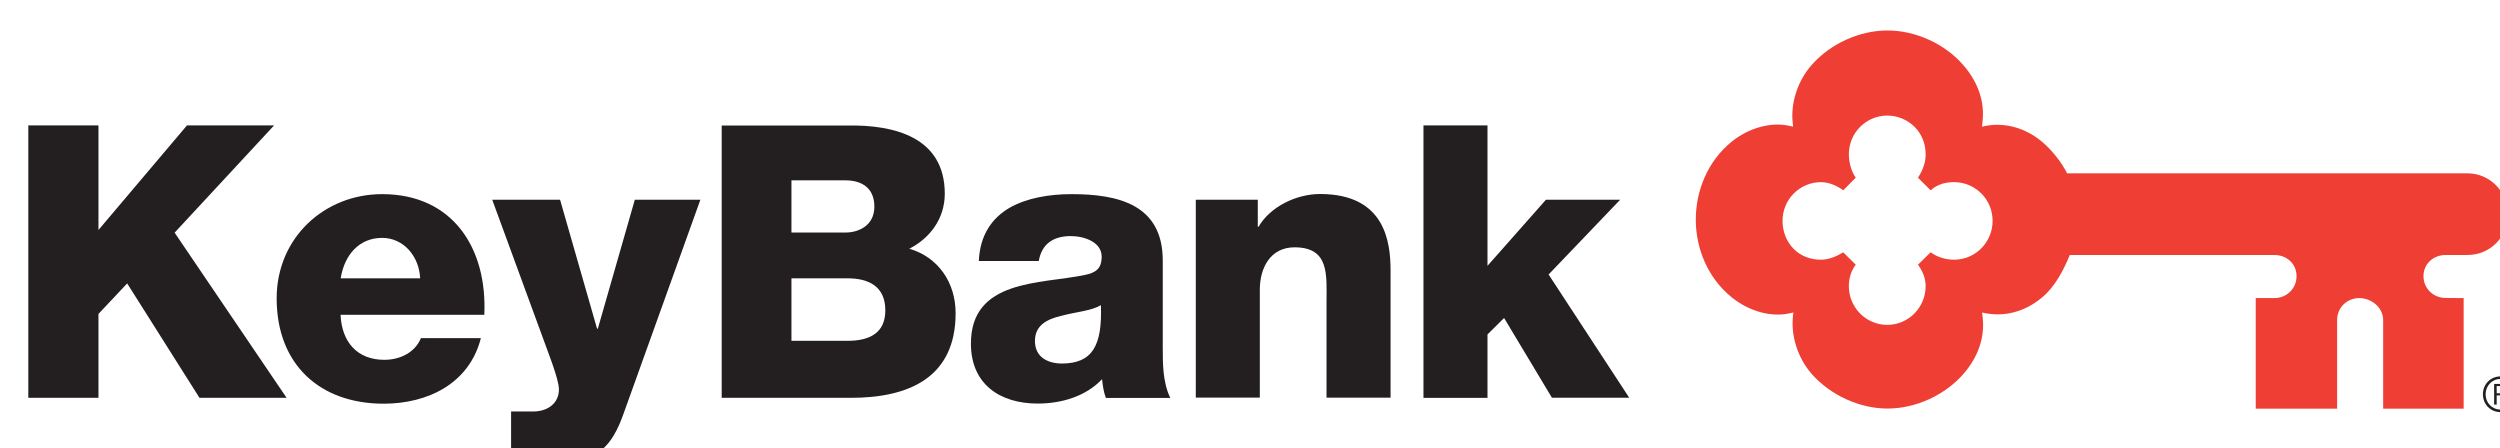
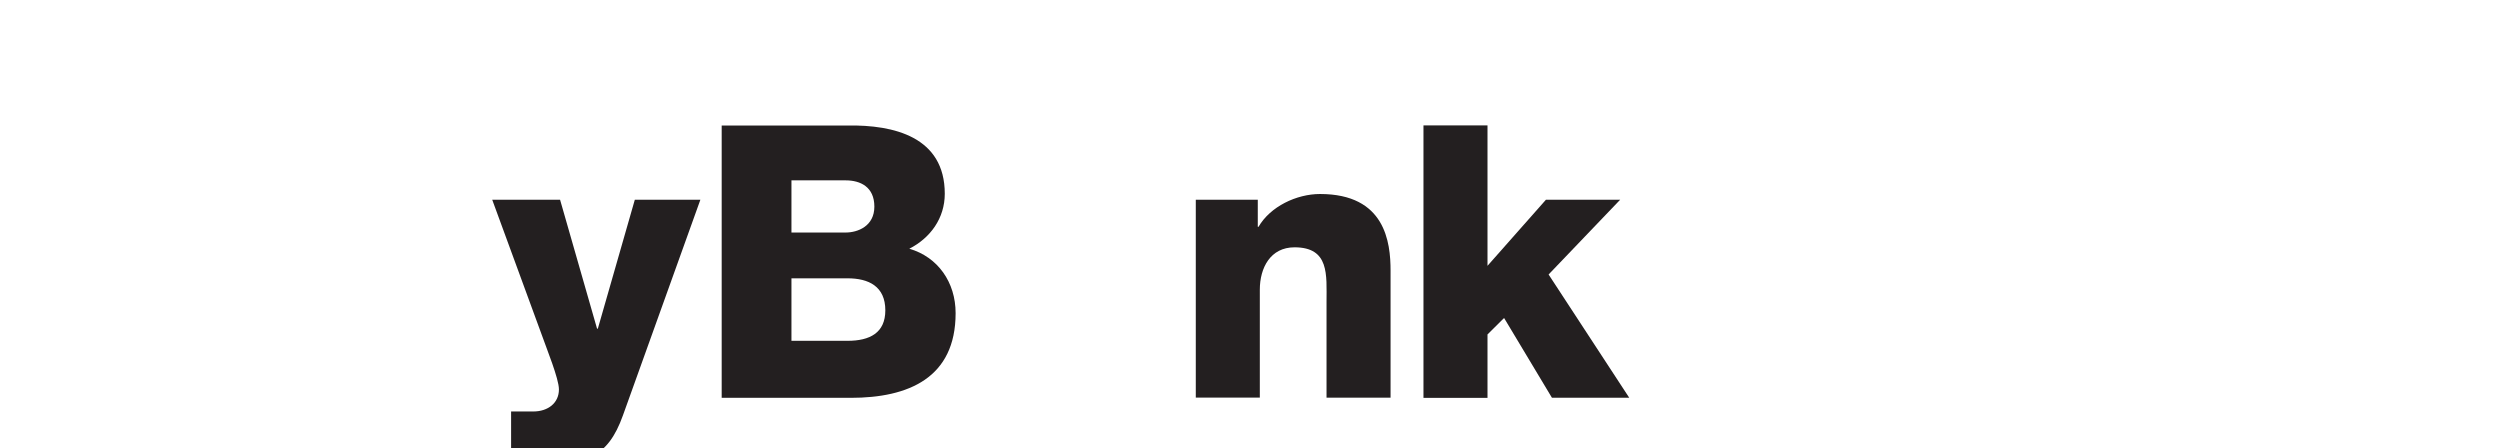
<svg xmlns="http://www.w3.org/2000/svg" id="svg3097" x="0px" y="0px" viewBox="-1.82 -1.82 196 35.14" style="enable-background:new -1.82 -1.82 196 35.14;" xml:space="preserve">
  <style type="text/css">	.st0{fill:#231F20;}	.st1{fill:#EF3E33;}</style>
  <g>
    <g>
-       <path id="path2449" class="st0" d="M0.4,8.01h5.5v8.2l6.94-8.2h6.83l-7.8,8.41l8.78,12.95h-6.83l-5.67-8.97l-2.25,2.39v6.58H0.4   V8.01z" />
-       <path id="path2451" class="st0" d="M24.89,20c0.3-1.88,1.48-3.17,3.25-3.17c1.68,0,2.9,1.44,2.98,3.17H24.89z M36.15,22.85   c0.24-5.26-2.51-9.45-8.01-9.45c-4.52,0-8.27,3.41-8.27,8.17c0,5.2,3.4,8.26,8.39,8.26c3.43,0,6.71-1.56,7.62-5.14h-4.7   c-0.47,1.14-1.65,1.7-2.87,1.7c-2.13,0-3.34-1.41-3.43-3.53H36.15z" />
      <path id="path2453" class="st0" d="M47.02,30.74c-1.21,3.41-3.01,3.83-6.41,3.83h-2.36v-4.13h1.74c1.15,0,2.01-0.66,2.01-1.73   c0-0.84-0.98-3.23-1.27-4.07l-3.96-10.8h5.32l2.9,10.11h0.06l2.9-10.11h5.14L47.02,30.74z" />
      <path id="path2455" class="st0" d="M60.23,20h4.4c1.65,0,2.96,0.63,2.96,2.51c0,1.76-1.21,2.39-2.96,2.39h-4.4V20z M54.74,29.37   h10.14c4.52,0,8.22-1.56,8.22-6.64c0-2.42-1.39-4.4-3.63-5.05c1.65-0.84,2.78-2.39,2.78-4.31c0-4.46-3.99-5.41-7.62-5.35h-9.87   V29.37z M60.23,12.32h4.25c1.15,0,2.25,0.51,2.25,2.06c0,1.53-1.3,2.03-2.25,2.03h-4.25V12.32z" />
-       <path id="path2457" class="st0" d="M79.32,24.91c0-1.23,0.95-1.71,2.07-1.97c1.09-0.3,2.39-0.39,3.1-0.84   c0.12,3.2-0.68,4.58-3.07,4.58C80.3,26.67,79.32,26.17,79.32,24.91z M79.62,18.63c0.24-1.32,1.12-1.94,2.51-1.94   c1.03,0,2.42,0.45,2.42,1.61c0,0.96-0.47,1.26-1.33,1.44c-3.49,0.72-8.92,0.33-8.92,5.38c0,3.2,2.3,4.7,5.23,4.7   c1.83,0,3.75-0.54,5.05-1.91c0.06,0.51,0.12,0.99,0.3,1.47h5.05c-0.59-1.23-0.59-2.66-0.59-3.98V18.6c0-4.4-3.52-5.2-7.15-5.2   c-1.74,0-3.52,0.3-4.88,1.08c-1.36,0.81-2.3,2.12-2.39,4.16H79.62z" />
      <path id="path2459" class="st0" d="M91.91,13.84h4.88v2.12h0.06c0.92-1.59,2.98-2.57,4.82-2.57c5.11,0,5.53,3.77,5.53,6.01v9.96   h-5.02v-7.51c0-2.12,0.24-4.28-2.51-4.28c-1.89,0-2.72,1.61-2.72,3.32v8.46h-5.02V13.84z" />
      <path id="path2461" class="st0" d="M109.78,8.01h5.02v11.01l4.58-5.18h5.82l-5.61,5.86l6.32,9.66h-6.06l-3.75-6.25l-1.3,1.29v4.97   h-5.02V8.01z" />
    </g>
    <g>
-       <path id="path2463" class="st1" d="M191.64,11.77h-31.4c-0.45-0.91-1.22-1.85-1.97-2.48c-1.33-1.11-2.92-1.52-4.42-1.24   l-0.28,0.06l0.03-0.3c0.21-1.64-0.33-3.18-1.5-4.53c-1.45-1.67-3.73-2.71-5.95-2.71c-2.18,0-4.47,1.03-5.94,2.71   c-1.13,1.28-1.65,3.04-1.48,4.53l0.03,0.3l-0.28-0.06c-1.43-0.33-3.18,0.14-4.54,1.24c-1.84,1.49-2.81,3.79-2.81,6.11   c0,2.31,0.98,4.62,2.83,6.1c1.36,1.1,3.11,1.57,4.54,1.24l0.28-0.06l-0.03,0.29c-0.17,1.5,0.35,3.25,1.47,4.53   c1.48,1.68,3.77,2.71,5.94,2.71c2.22,0,4.5-1.05,5.95-2.71c1.17-1.35,1.71-2.89,1.5-4.53l-0.03-0.29l0.28,0.06   c1.5,0.28,3.09-0.12,4.42-1.24c1-0.83,1.67-2.1,2.17-3.33h16.04c0.96,0,1.74,0.68,1.74,1.66c0,0.97-0.77,1.72-1.74,1.72h-1.46   v8.67h6.38v-6.95c0-0.97,0.77-1.72,1.74-1.72c0.96,0,1.87,0.75,1.87,1.72v6.95h6.31v-8.67l-1.41-0.01c-0.96,0-1.74-0.74-1.74-1.71   c0-0.97,0.78-1.66,1.74-1.66l1.73,0c1.75,0,3.16-1.42,3.16-3.18C194.8,13.22,193.39,11.77,191.64,11.77z M151.39,18.54   c-0.66,0-1.32-0.19-1.85-0.58l-0.99,0.97c0.36,0.51,0.6,1.05,0.6,1.68c0,1.68-1.35,3.04-3.01,3.04c-0.8,0-1.56-0.32-2.13-0.89   c-0.57-0.58-0.88-1.34-0.88-2.15c0-0.54,0.14-1.15,0.54-1.68l-0.98-0.97c-0.61,0.37-1.18,0.58-1.75,0.58   c-0.8,0-1.56-0.27-2.13-0.84c-0.57-0.57-0.88-1.38-0.88-2.2c0-0.81,0.31-1.58,0.88-2.15c0.57-0.57,1.33-0.89,2.13-0.89   c0.69,0,1.33,0.33,1.75,0.64l0.98-0.99c-0.31-0.43-0.54-1.14-0.54-1.83c0-0.81,0.31-1.58,0.88-2.15c0.57-0.57,1.33-0.89,2.13-0.89   c0.8,0,1.58,0.32,2.15,0.89c0.57,0.57,0.86,1.34,0.86,2.15c0,0.62-0.19,1.19-0.6,1.83l0.99,0.99c0.58-0.51,1.21-0.64,1.85-0.64   c0.8,0,1.56,0.32,2.13,0.89c0.57,0.57,0.88,1.34,0.88,2.15C154.4,17.17,153.05,18.54,151.39,18.54z" />
-       <path id="path2465" class="st0" d="M194.22,27.89c0.67,0,1.17,0.53,1.17,1.2c0,0.67-0.5,1.2-1.17,1.2c-0.67,0-1.17-0.53-1.17-1.2   C193.06,28.42,193.55,27.89,194.22,27.89z M194.22,27.69c-0.78,0-1.38,0.61-1.38,1.4c0,0.79,0.6,1.4,1.38,1.4   c0.78,0,1.38-0.61,1.38-1.4C195.6,28.3,195,27.69,194.22,27.69z M193.92,29.18h0.33l0.45,0.72h0.23l-0.48-0.72   c0.22-0.04,0.4-0.17,0.4-0.45c0-0.29-0.16-0.45-0.52-0.45h-0.61v1.62h0.2V29.18z M193.92,29.01v-0.56h0.36   c0.19,0,0.38,0.05,0.38,0.28c0,0.27-0.24,0.28-0.48,0.28H193.92z" />
-     </g>
+       </g>
  </g>
</svg>